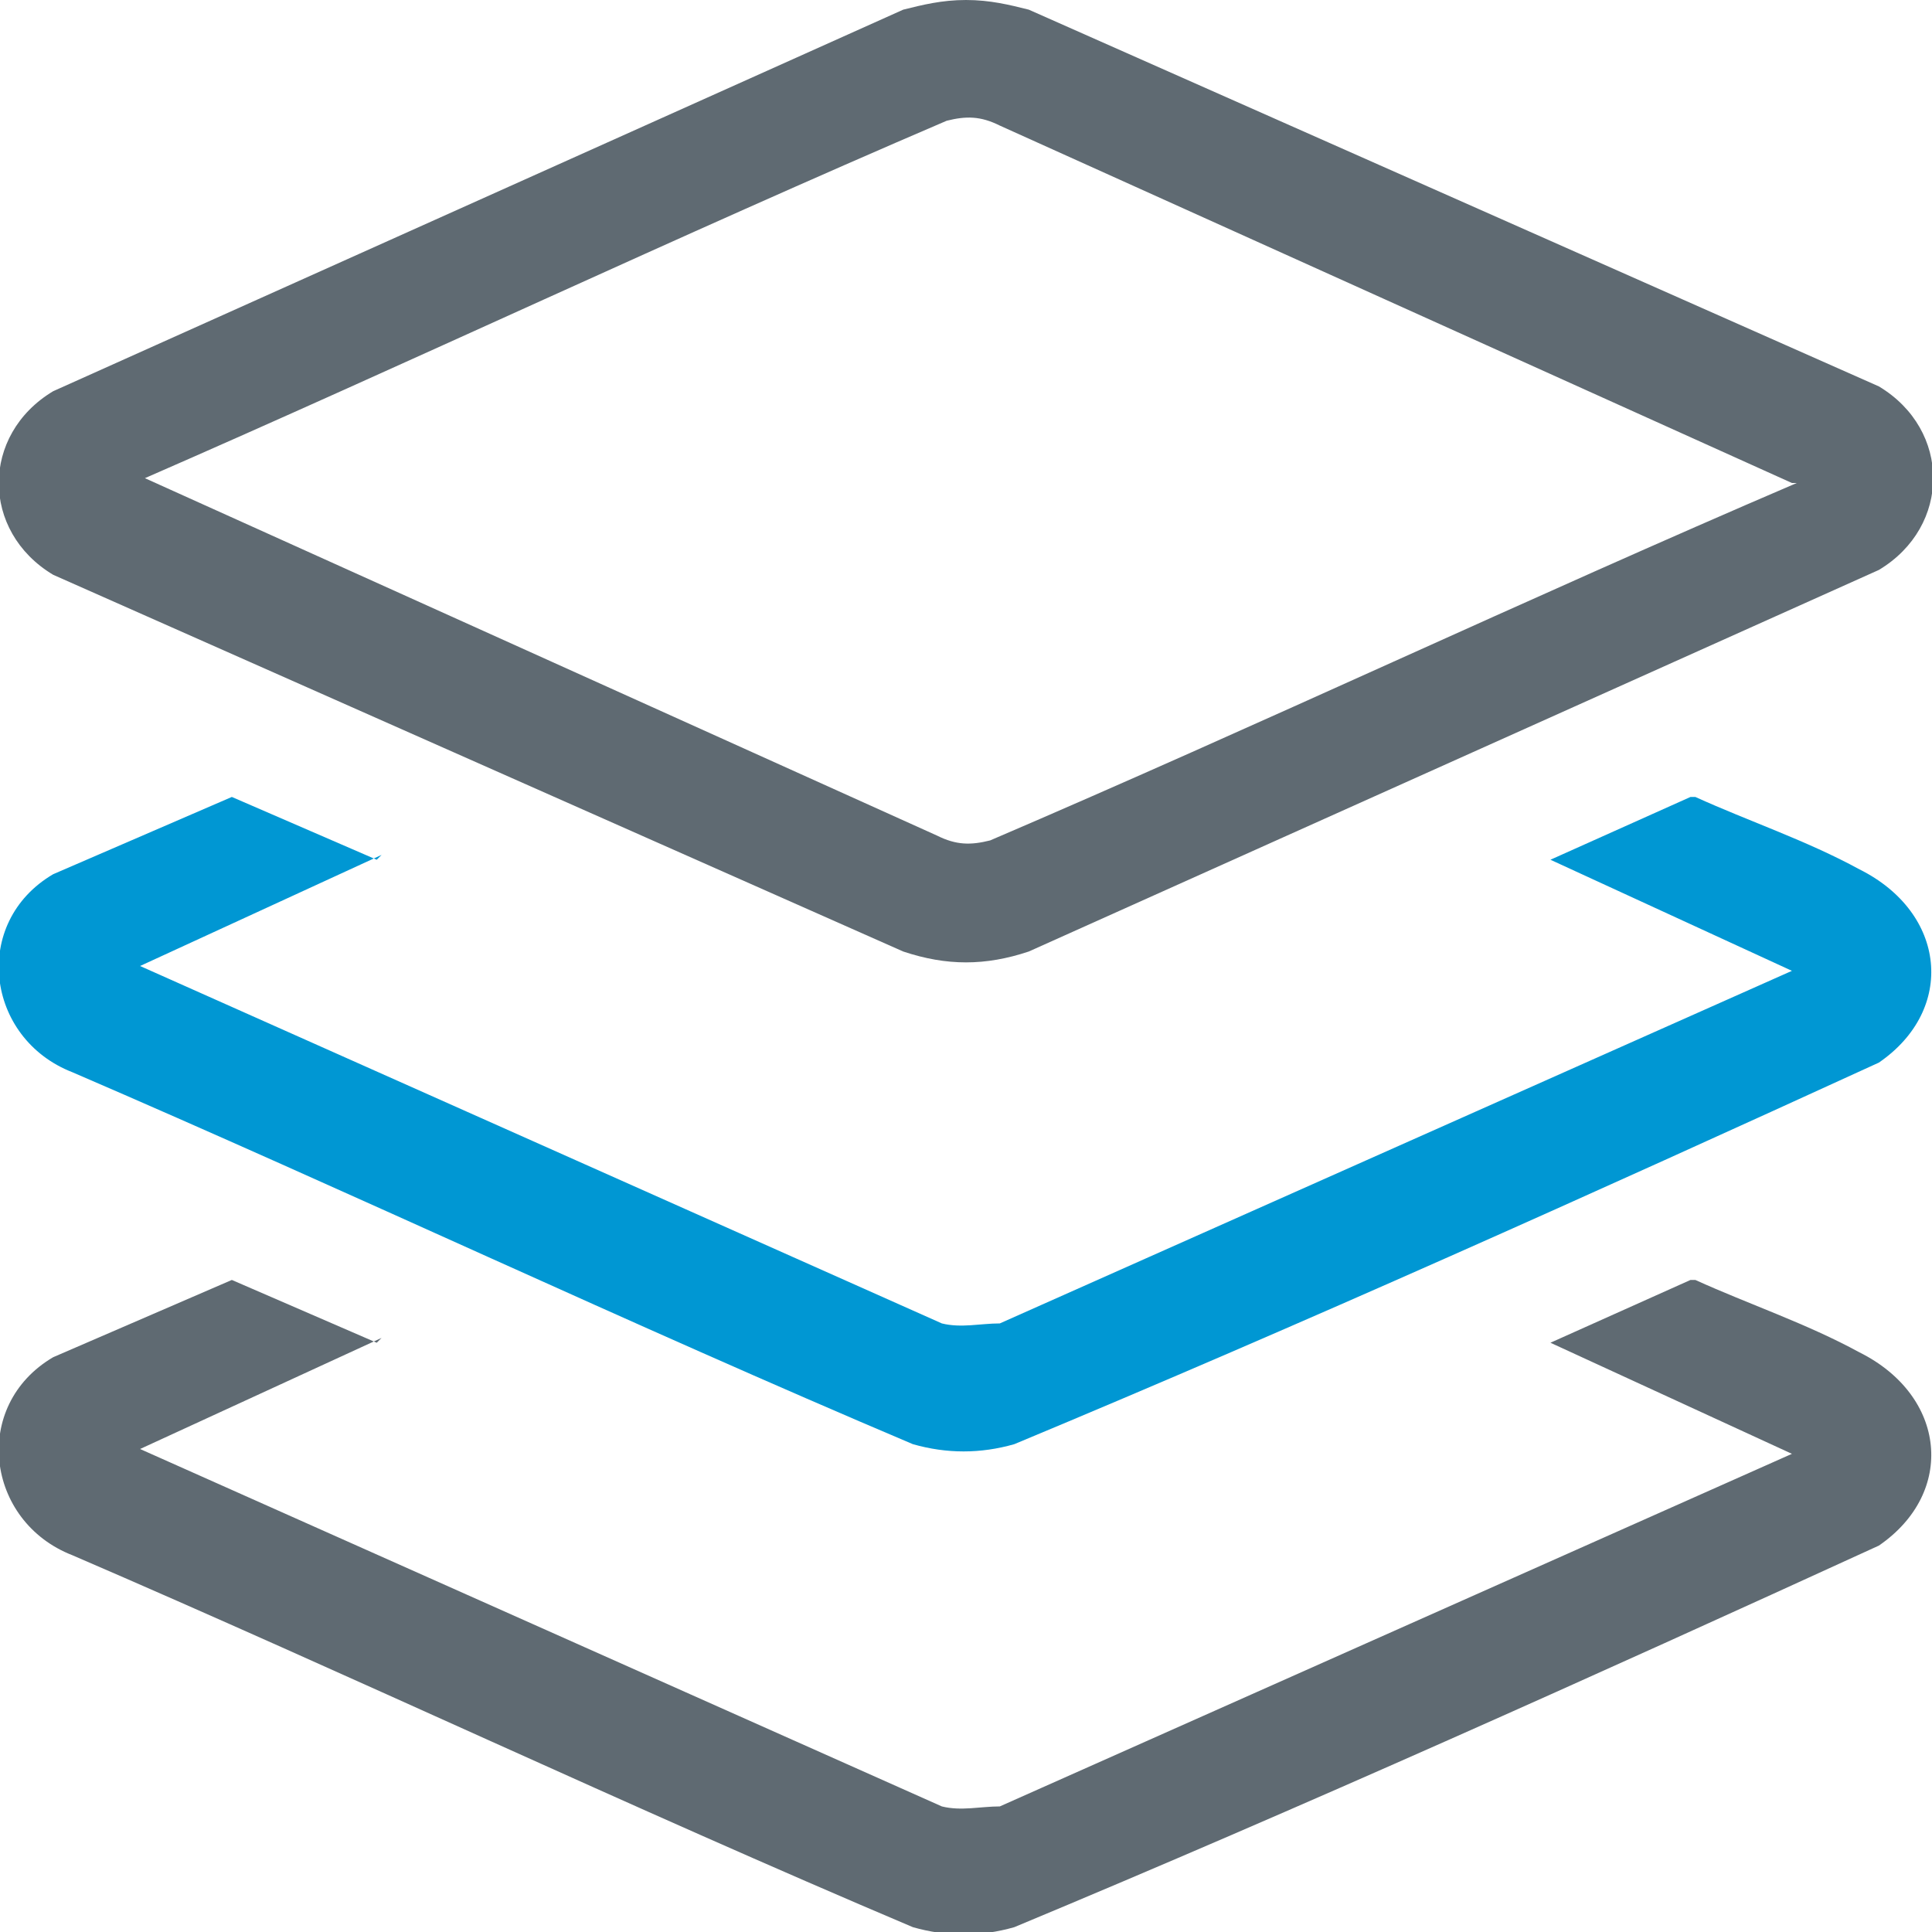
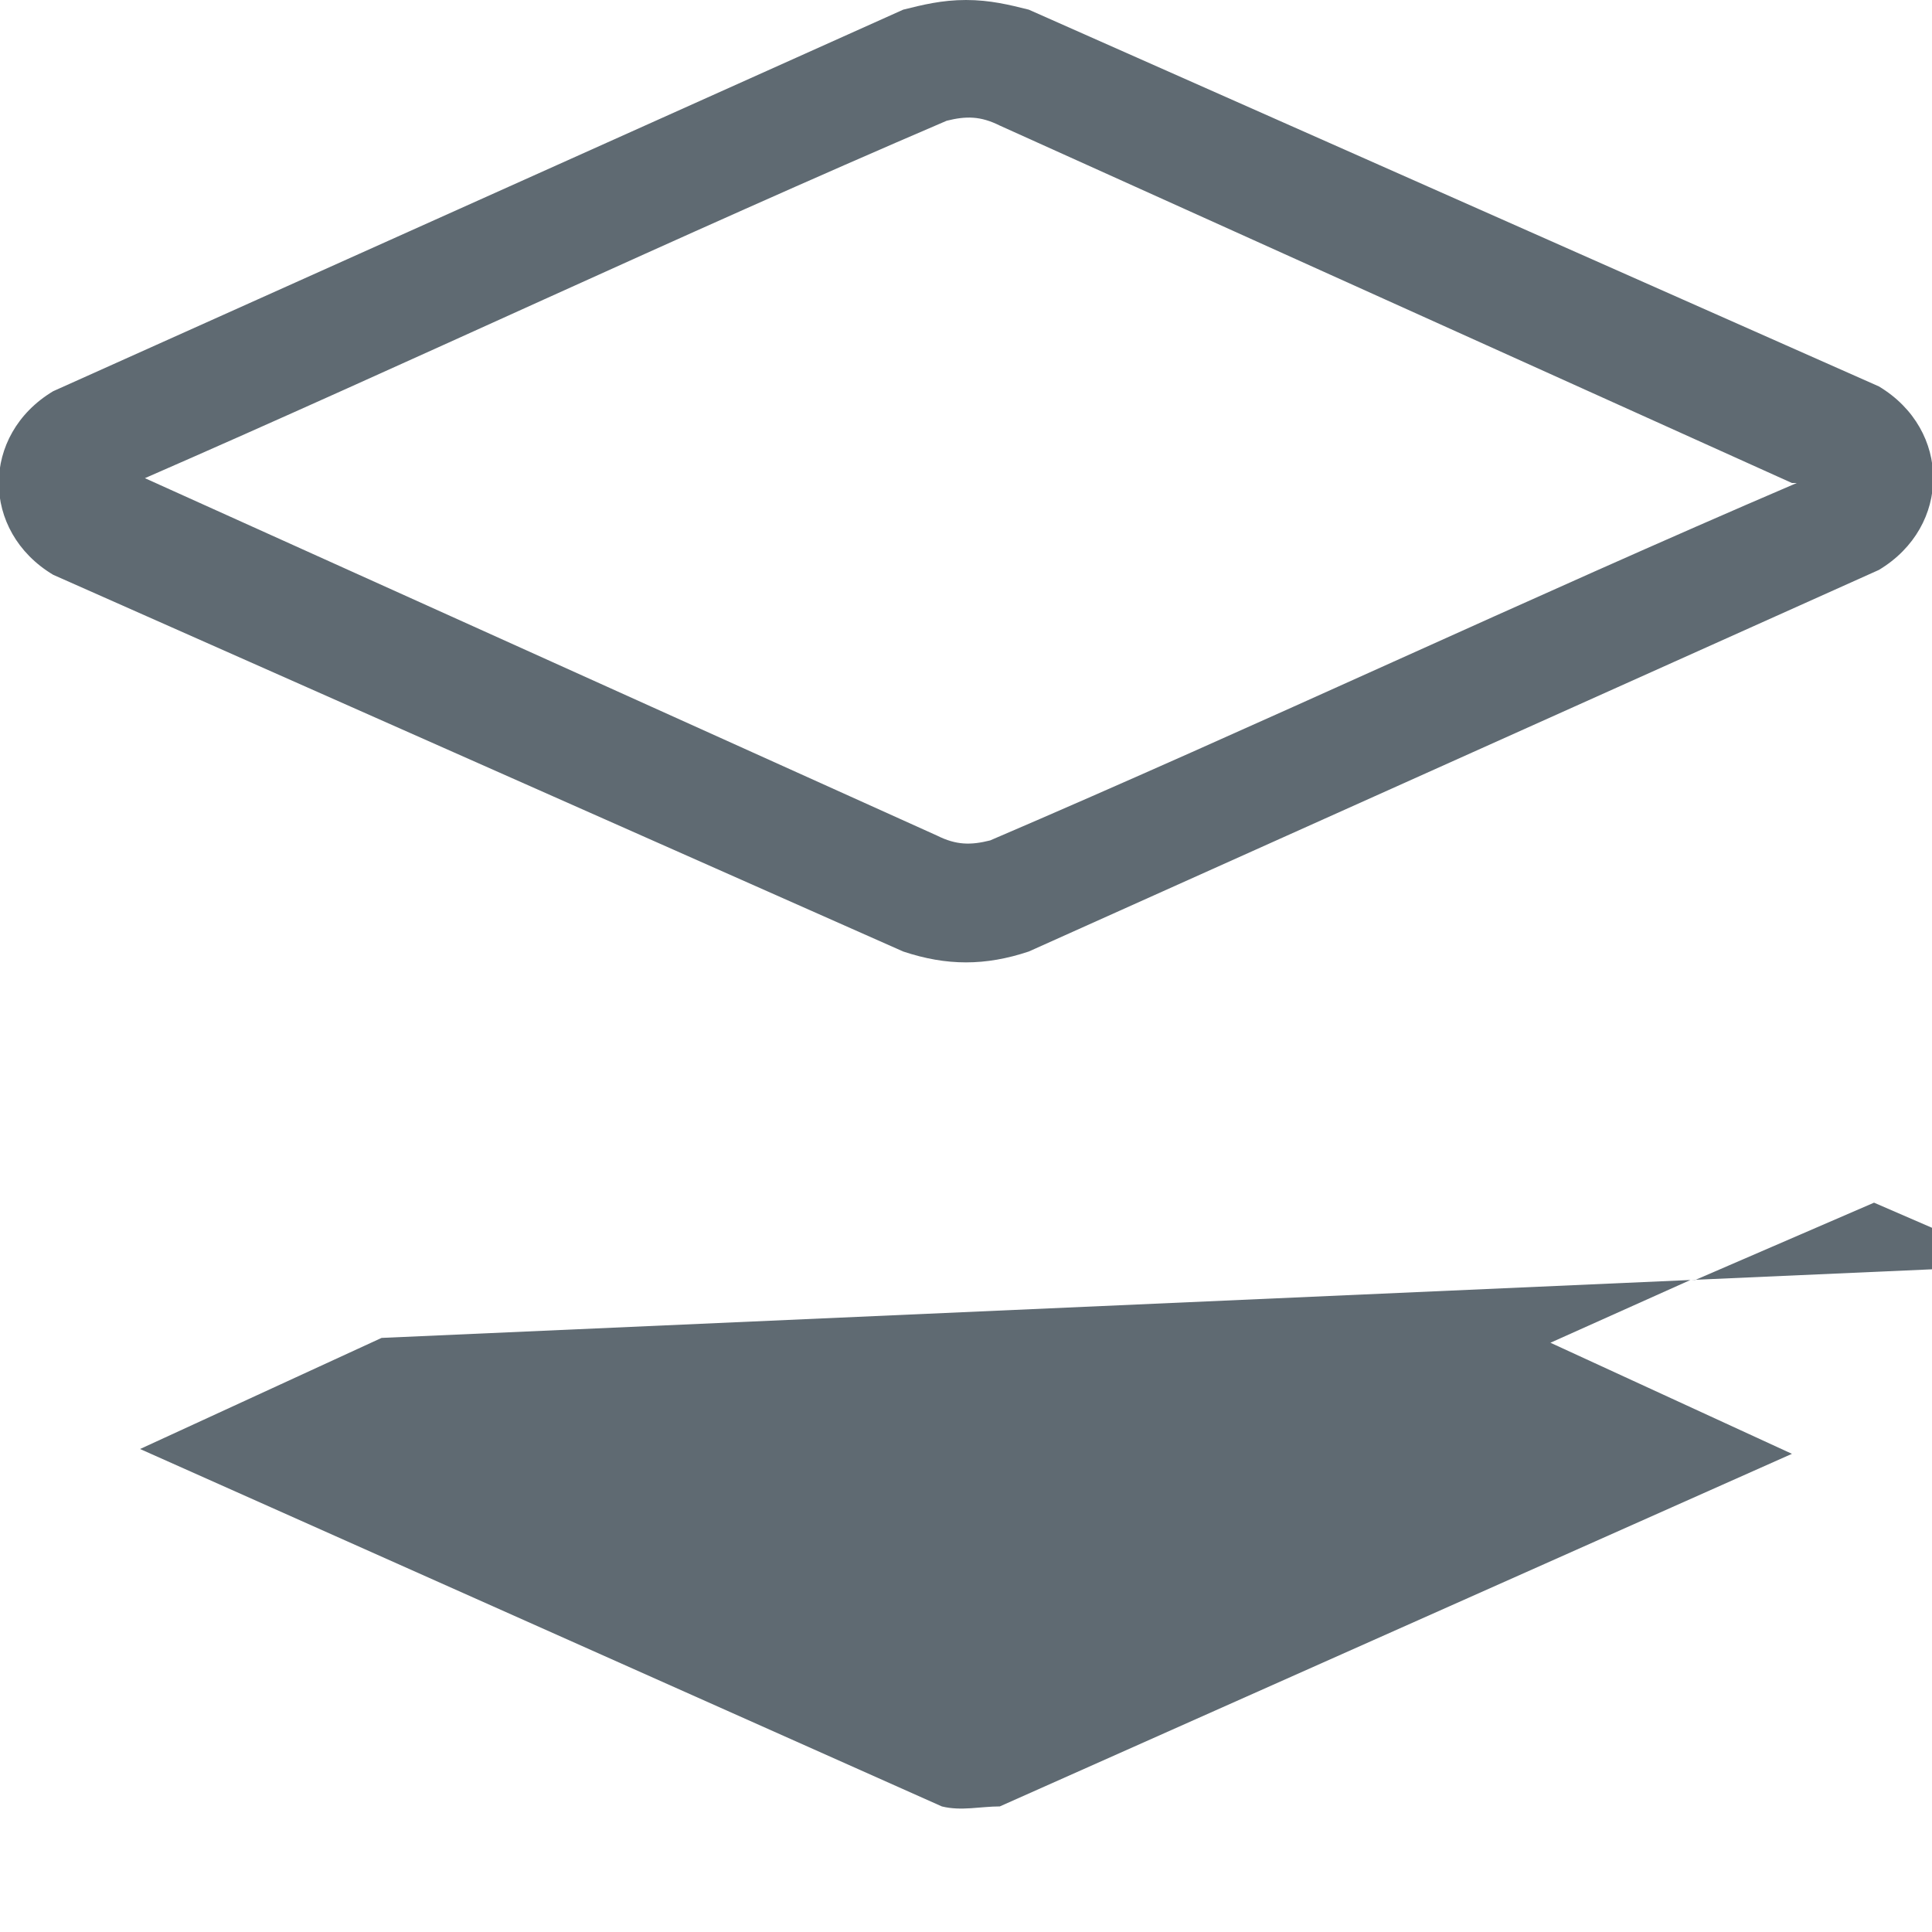
<svg xmlns="http://www.w3.org/2000/svg" id="Layer_1" version="1.1" viewBox="0 0 40 40">
  <defs>
    <style>
      .st0 {
        fill: #5f6a72;
      }

      .st1 {
        fill: #0097d3;
      }
    </style>
  </defs>
  <path class="st0" d="M20,0c.5,0,.9.1,1.3.2l17.6,7.8c1.5.9,1.5,2.9,0,3.8l-17.6,7.9c-.9.3-1.7.3-2.6,0L1.1,11.9c-1.5-.9-1.5-2.9,0-3.8L18.7.2c.4-.1.8-.2,1.3-.2h0ZM37.1,10L20.7,2.6c-.4-.2-.7-.2-1.1-.1-5.6,2.4-11.1,5-16.6,7.4h0c0,0,16.4,7.4,16.4,7.4.4.2.7.2,1.1.1,5.6-2.4,11.1-5,16.7-7.4h0Z" />
-   <path class="st1" d="M7.9,17.7l-5,2.3,16.6,7.4c.4.1.8,0,1.2,0l16.4-7.3-5-2.3,2.9-1.3h.1c1.1.5,2.3.9,3.4,1.5,1.8.9,2,2.9.4,4-5.9,2.7-11.9,5.4-17.9,7.9-.7.2-1.4.2-2.1,0-5.9-2.5-11.6-5.2-17.4-7.7-1.8-.7-2.1-3.1-.4-4.1l3.7-1.6,3,1.3h0Z" />
-   <path class="st0" d="M7.9,27.7l-5,2.3,16.6,7.4c.4.1.8,0,1.2,0l16.4-7.3-5-2.3,2.9-1.3h.1c1.1.5,2.3.9,3.4,1.5,1.8.9,2,2.9.4,4-5.9,2.7-11.9,5.4-17.9,7.9-.7.2-1.4.2-2.1,0-5.9-2.5-11.6-5.2-17.4-7.7-1.8-.7-2.1-3.1-.4-4.1l3.7-1.6,3,1.3h0Z" />
+   <path class="st0" d="M7.9,27.7l-5,2.3,16.6,7.4c.4.1.8,0,1.2,0l16.4-7.3-5-2.3,2.9-1.3h.1l3.7-1.6,3,1.3h0Z" />
</svg>